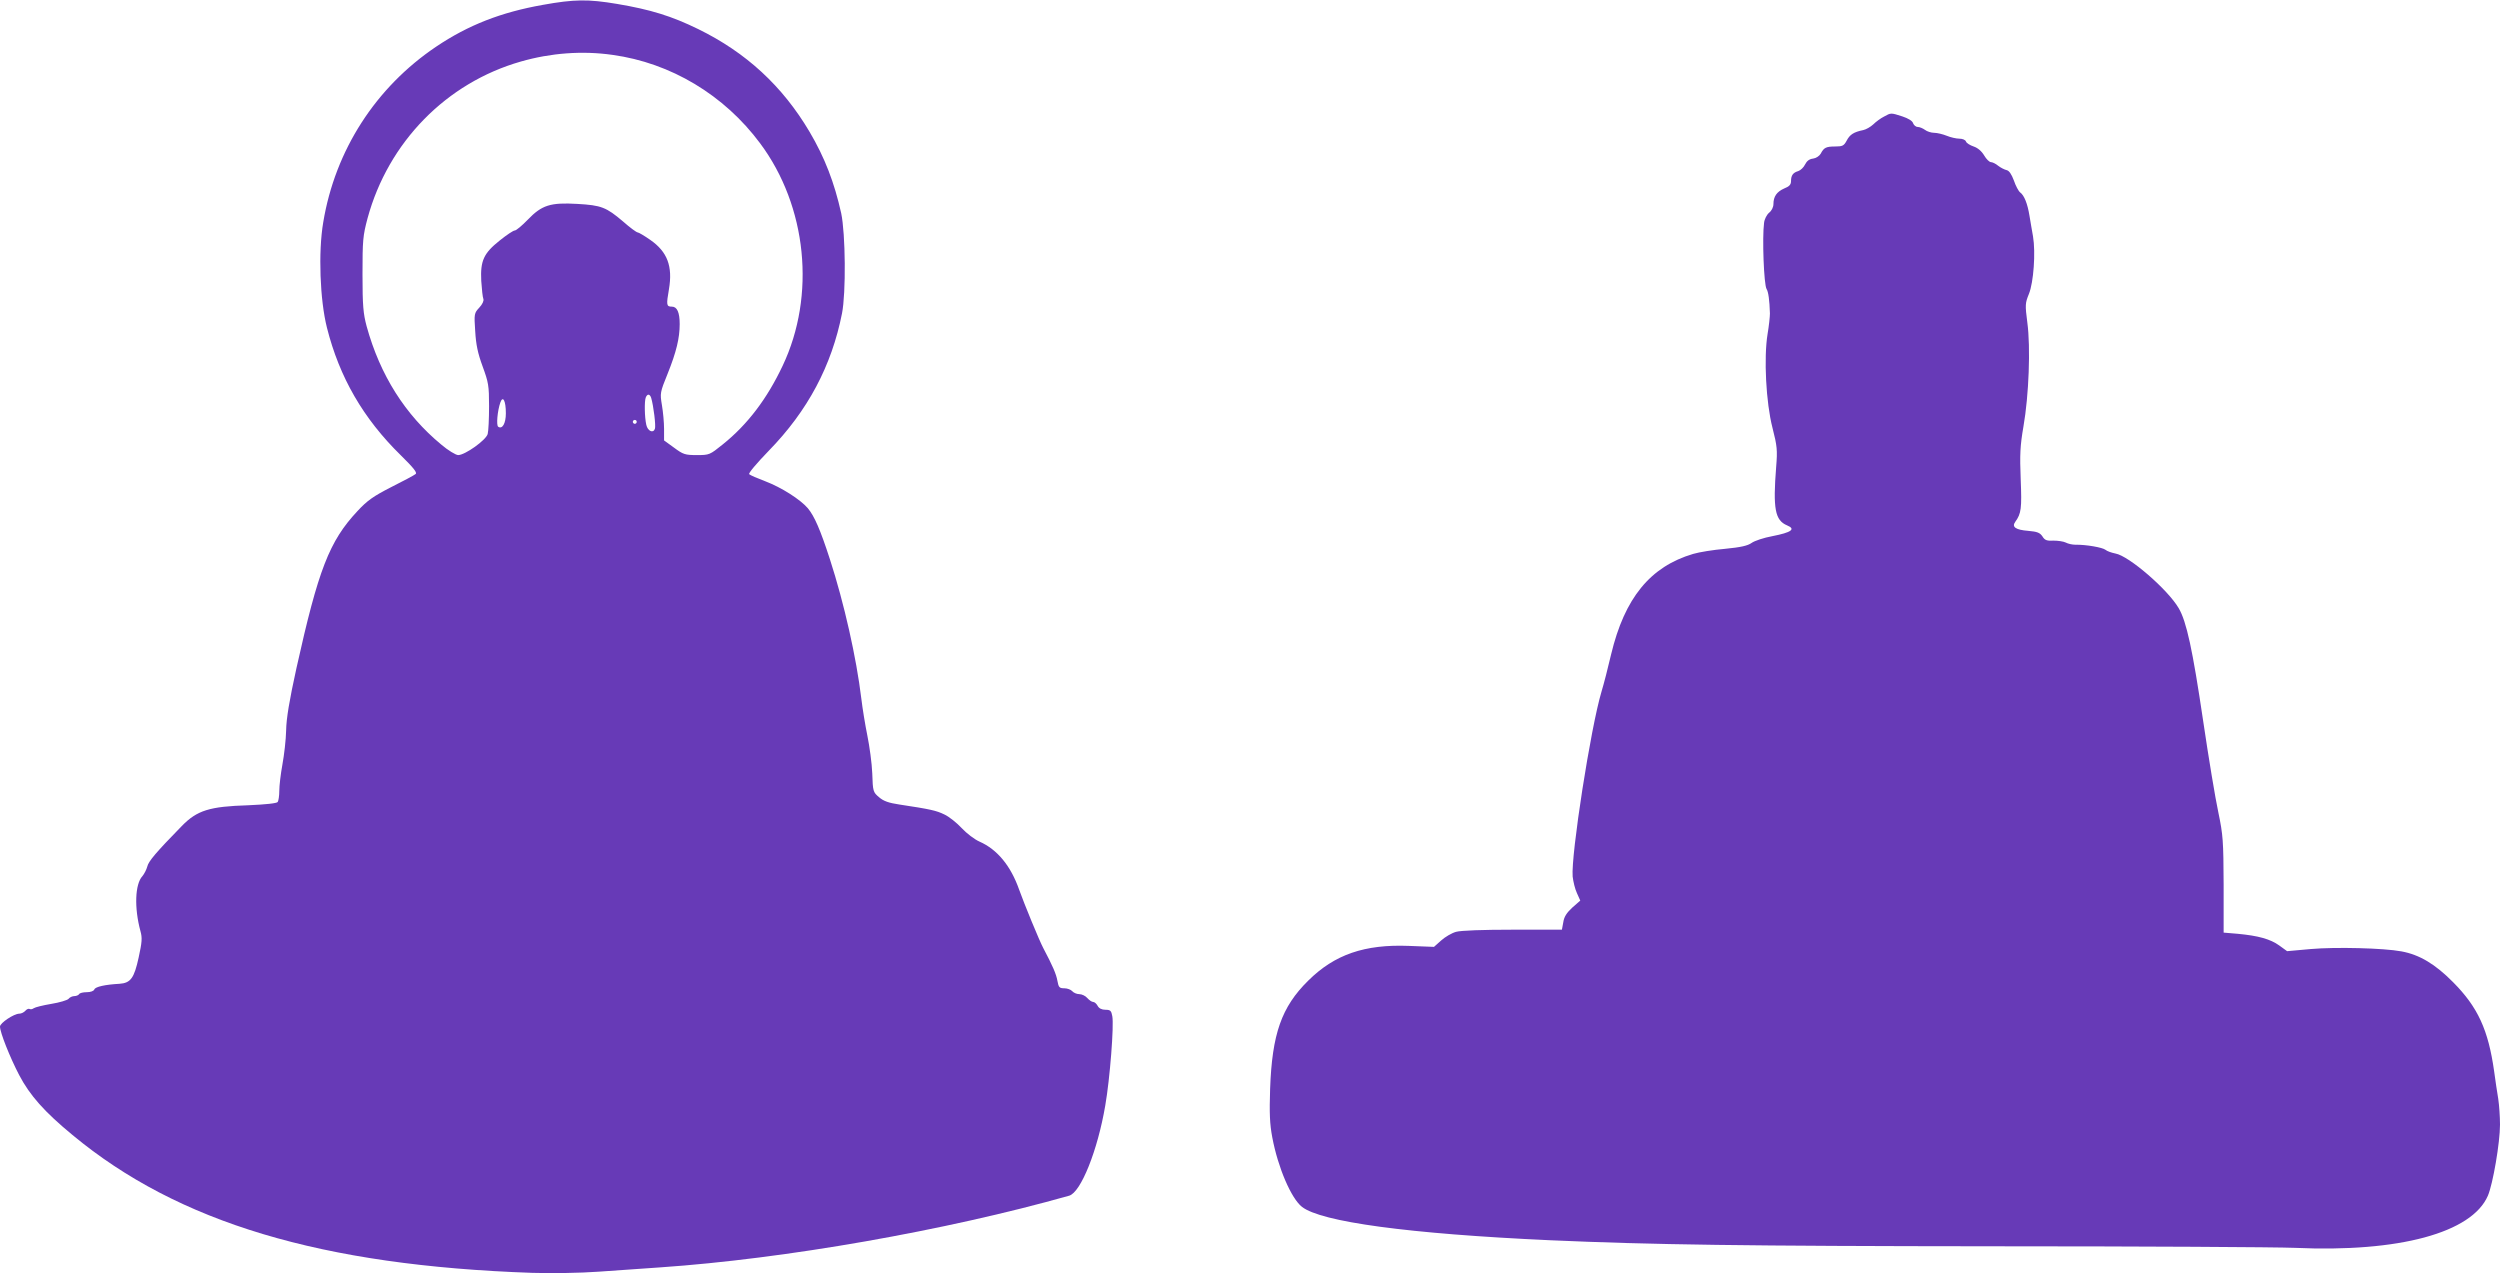
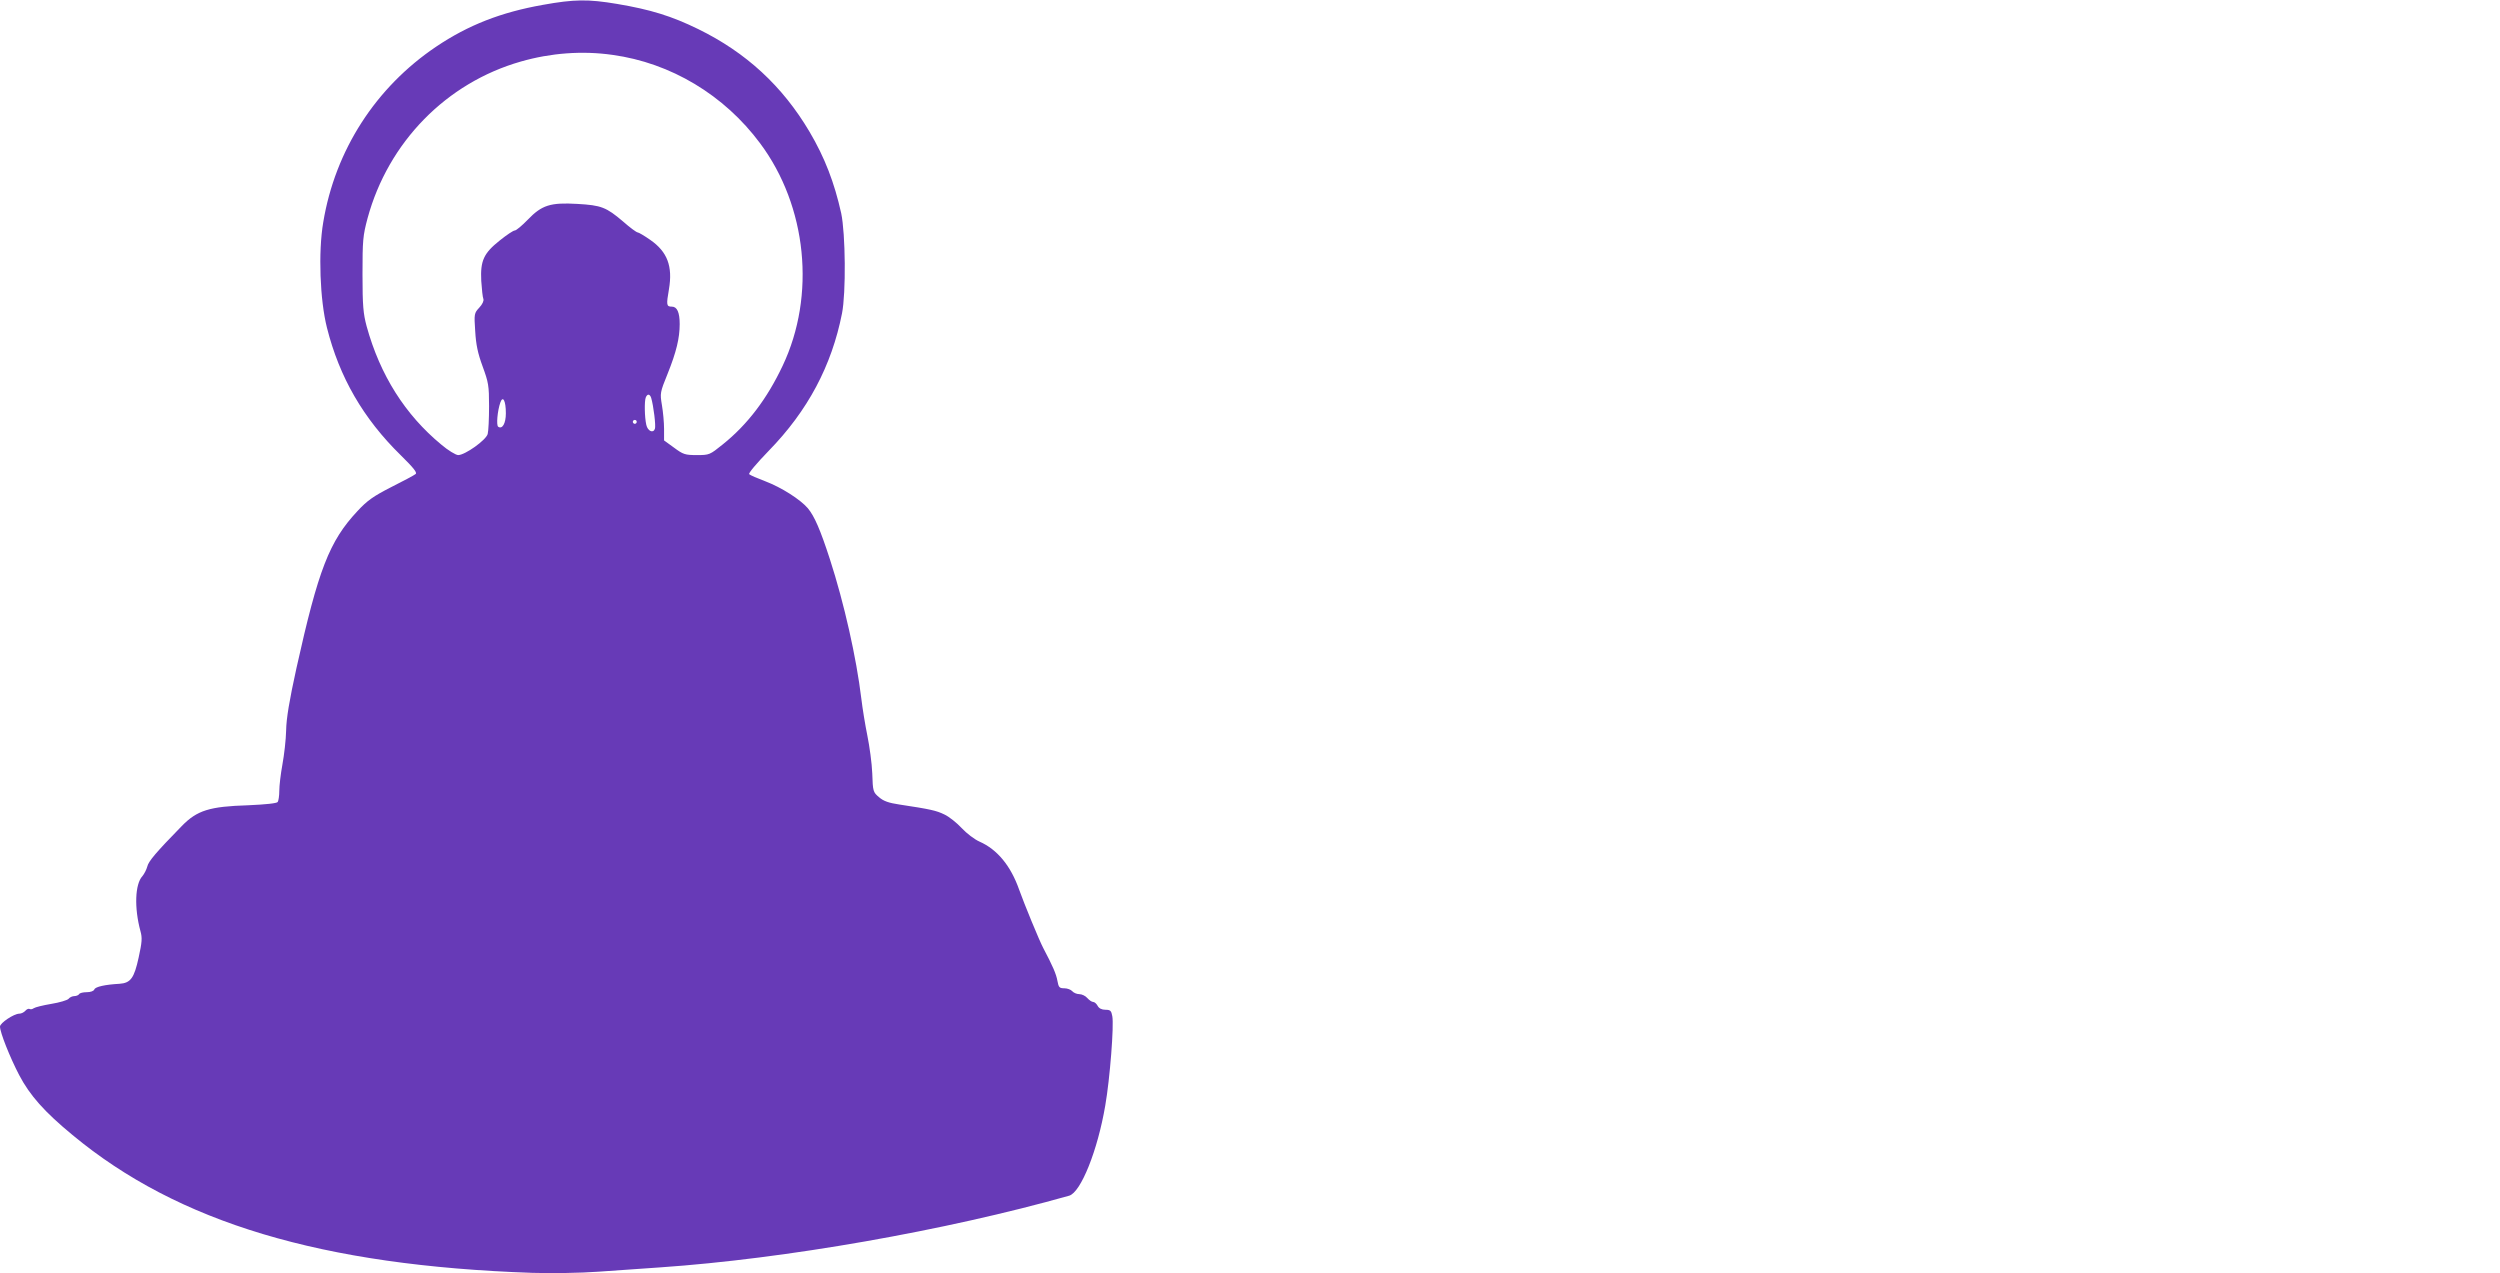
<svg xmlns="http://www.w3.org/2000/svg" version="1.0" width="1280pt" height="652pt" viewBox="0 0 1280 652" preserveAspectRatio="xMidYMid meet">
  <g transform="translate(0,652) scale(0.1,-0.1)" fill="#673ab7" stroke="none">
    <path d="M2779 6495 c-214 -38 -381 -103 -546 -214 -309 -208 -517 -530 -578 -899 -26 -152 -17 -398 19 -540 64 -254 186 -465 378 -653 66 -65 85 -89 76 -96 -7 -6 -63 -36 -125 -67 -92 -47 -123 -69 -173 -123 -144 -154 -200 -299 -312 -803 -37 -168 -52 -259 -53 -320 -1 -47 -10 -125 -19 -174 -9 -49 -16 -109 -16 -135 0 -25 -4 -51 -8 -57 -4 -7 -61 -13 -152 -17 -197 -6 -261 -26 -339 -106 -132 -135 -171 -181 -177 -208 -4 -15 -15 -37 -25 -49 -38 -41 -42 -163 -10 -281 10 -35 8 -57 -9 -135 -23 -106 -41 -131 -98 -135 -73 -4 -124 -15 -129 -29 -3 -8 -19 -14 -38 -14 -19 0 -37 -4 -40 -10 -3 -5 -14 -10 -24 -10 -10 0 -24 -6 -30 -14 -6 -7 -46 -19 -89 -26 -42 -7 -82 -17 -89 -22 -7 -5 -16 -7 -21 -4 -6 3 -15 -1 -22 -9 -7 -8 -21 -15 -31 -15 -28 0 -99 -48 -99 -66 0 -30 51 -158 98 -248 55 -105 130 -189 273 -307 541 -449 1276 -669 2354 -706 96 -3 244 -1 340 6 94 7 235 16 315 22 640 44 1460 188 2094 367 60 17 146 232 185 462 24 138 45 410 36 457 -5 28 -10 33 -35 33 -19 0 -33 7 -40 20 -6 11 -16 20 -23 20 -7 0 -20 9 -30 20 -9 11 -28 20 -41 20 -13 0 -29 7 -36 15 -7 8 -25 15 -41 15 -25 0 -29 5 -35 38 -6 35 -25 78 -72 167 -20 37 -100 232 -124 300 -43 122 -112 206 -203 246 -25 11 -66 42 -91 69 -25 27 -65 59 -89 70 -41 20 -72 27 -231 51 -53 8 -80 17 -103 37 -31 26 -32 30 -35 122 -2 52 -14 139 -25 193 -11 54 -25 139 -31 190 -25 208 -88 489 -161 714 -49 151 -79 220 -113 261 -39 45 -134 106 -218 138 -40 15 -77 31 -82 36 -6 4 38 56 100 120 200 205 322 435 375 703 21 106 18 408 -4 513 -35 157 -84 285 -162 417 -139 235 -325 406 -570 526 -137 67 -244 100 -416 129 -149 25 -219 24 -380 -5z m357 -256 c298 -41 572 -205 756 -453 240 -322 286 -779 115 -1139 -80 -169 -179 -300 -306 -402 -67 -54 -69 -55 -133 -55 -60 0 -70 3 -117 38 l-51 37 0 59 c0 33 -5 87 -11 122 -10 60 -10 64 29 160 45 112 62 183 62 255 0 59 -13 89 -40 89 -28 0 -29 8 -15 89 20 118 -8 192 -96 253 -30 21 -59 38 -64 38 -6 0 -40 25 -75 56 -86 73 -111 83 -234 90 -138 8 -182 -6 -254 -81 -29 -30 -59 -55 -66 -55 -8 0 -42 -23 -77 -51 -83 -66 -100 -104 -95 -207 3 -43 7 -84 11 -93 3 -9 -5 -27 -21 -44 -26 -28 -27 -32 -21 -120 4 -69 13 -113 38 -181 30 -82 33 -98 33 -204 0 -63 -3 -127 -7 -142 -8 -31 -116 -108 -151 -108 -12 0 -52 24 -87 54 -184 152 -313 355 -382 606 -17 64 -21 104 -21 265 0 175 2 198 26 288 106 389 403 693 785 802 153 44 315 56 469 34z m198 -1756 c12 -40 25 -145 19 -159 -9 -24 -37 -11 -44 21 -9 40 -10 120 -3 139 8 21 21 20 28 -1z m-744 -79 c0 -52 -18 -83 -39 -69 -11 6 -4 83 11 125 13 36 28 8 28 -56z m670 -44 c0 -5 -4 -10 -10 -10 -5 0 -10 5 -10 10 0 6 5 10 10 10 6 0 10 -4 10 -10z" />
-     <path d="M9646 5923 c-16 -8 -41 -26 -55 -40 -14 -13 -37 -26 -51 -29 -49 -10 -69 -23 -85 -54 -14 -26 -21 -30 -58 -30 -48 0 -59 -6 -75 -37 -7 -12 -24 -23 -39 -25 -19 -2 -32 -12 -41 -30 -7 -15 -23 -30 -35 -34 -27 -8 -37 -22 -37 -52 0 -17 -9 -27 -35 -37 -38 -17 -55 -41 -55 -80 0 -15 -9 -34 -22 -44 -12 -10 -24 -33 -26 -52 -10 -75 -1 -318 13 -339 9 -14 15 -57 17 -125 0 -16 -5 -64 -12 -105 -20 -122 -8 -352 25 -480 24 -94 26 -115 19 -200 -17 -215 -6 -274 56 -300 46 -19 22 -36 -75 -55 -44 -8 -92 -24 -107 -35 -20 -14 -54 -22 -136 -30 -59 -5 -133 -17 -163 -26 -220 -65 -351 -226 -420 -514 -16 -69 -38 -154 -49 -190 -56 -187 -157 -838 -148 -948 3 -26 12 -64 22 -85 l17 -38 -41 -36 c-29 -27 -42 -47 -46 -75 l-7 -38 -251 0 c-153 0 -267 -4 -291 -11 -22 -6 -56 -26 -76 -44 l-37 -33 -128 5 c-227 9 -381 -44 -516 -178 -137 -135 -185 -273 -195 -554 -4 -125 -2 -179 11 -248 29 -155 97 -313 152 -356 98 -77 545 -138 1269 -171 519 -23 996 -30 2285 -31 745 0 1434 -4 1530 -8 533 -24 906 77 988 267 26 61 62 272 62 364 0 39 -4 99 -9 132 -6 34 -15 97 -21 141 -30 212 -83 328 -210 456 -92 93 -172 141 -265 158 -91 17 -336 23 -463 12 l-122 -11 -40 29 c-46 33 -107 50 -213 60 l-72 6 0 245 c-1 225 -3 255 -27 370 -15 69 -50 280 -78 470 -54 365 -85 508 -125 576 -56 96 -255 268 -324 280 -20 4 -43 12 -51 19 -15 12 -99 27 -154 26 -16 0 -38 5 -49 11 -12 6 -40 10 -63 10 -34 -2 -45 2 -57 22 -13 19 -27 24 -72 28 -65 5 -86 20 -67 46 31 43 34 68 28 218 -5 127 -3 171 14 270 28 160 37 406 20 532 -12 92 -11 100 8 147 24 59 35 212 21 295 -6 30 -13 78 -18 105 -10 62 -27 105 -48 120 -8 6 -23 34 -32 61 -12 32 -24 50 -37 53 -10 2 -30 12 -43 22 -13 11 -30 19 -38 19 -7 0 -23 15 -34 34 -13 22 -33 39 -54 46 -18 6 -36 17 -39 25 -3 9 -18 15 -34 15 -16 0 -46 7 -65 15 -20 8 -49 15 -64 15 -15 0 -37 7 -47 15 -11 8 -28 15 -37 15 -10 0 -20 9 -24 19 -3 12 -25 25 -55 35 -59 19 -58 19 -94 -1z" />
  </g>
</svg>